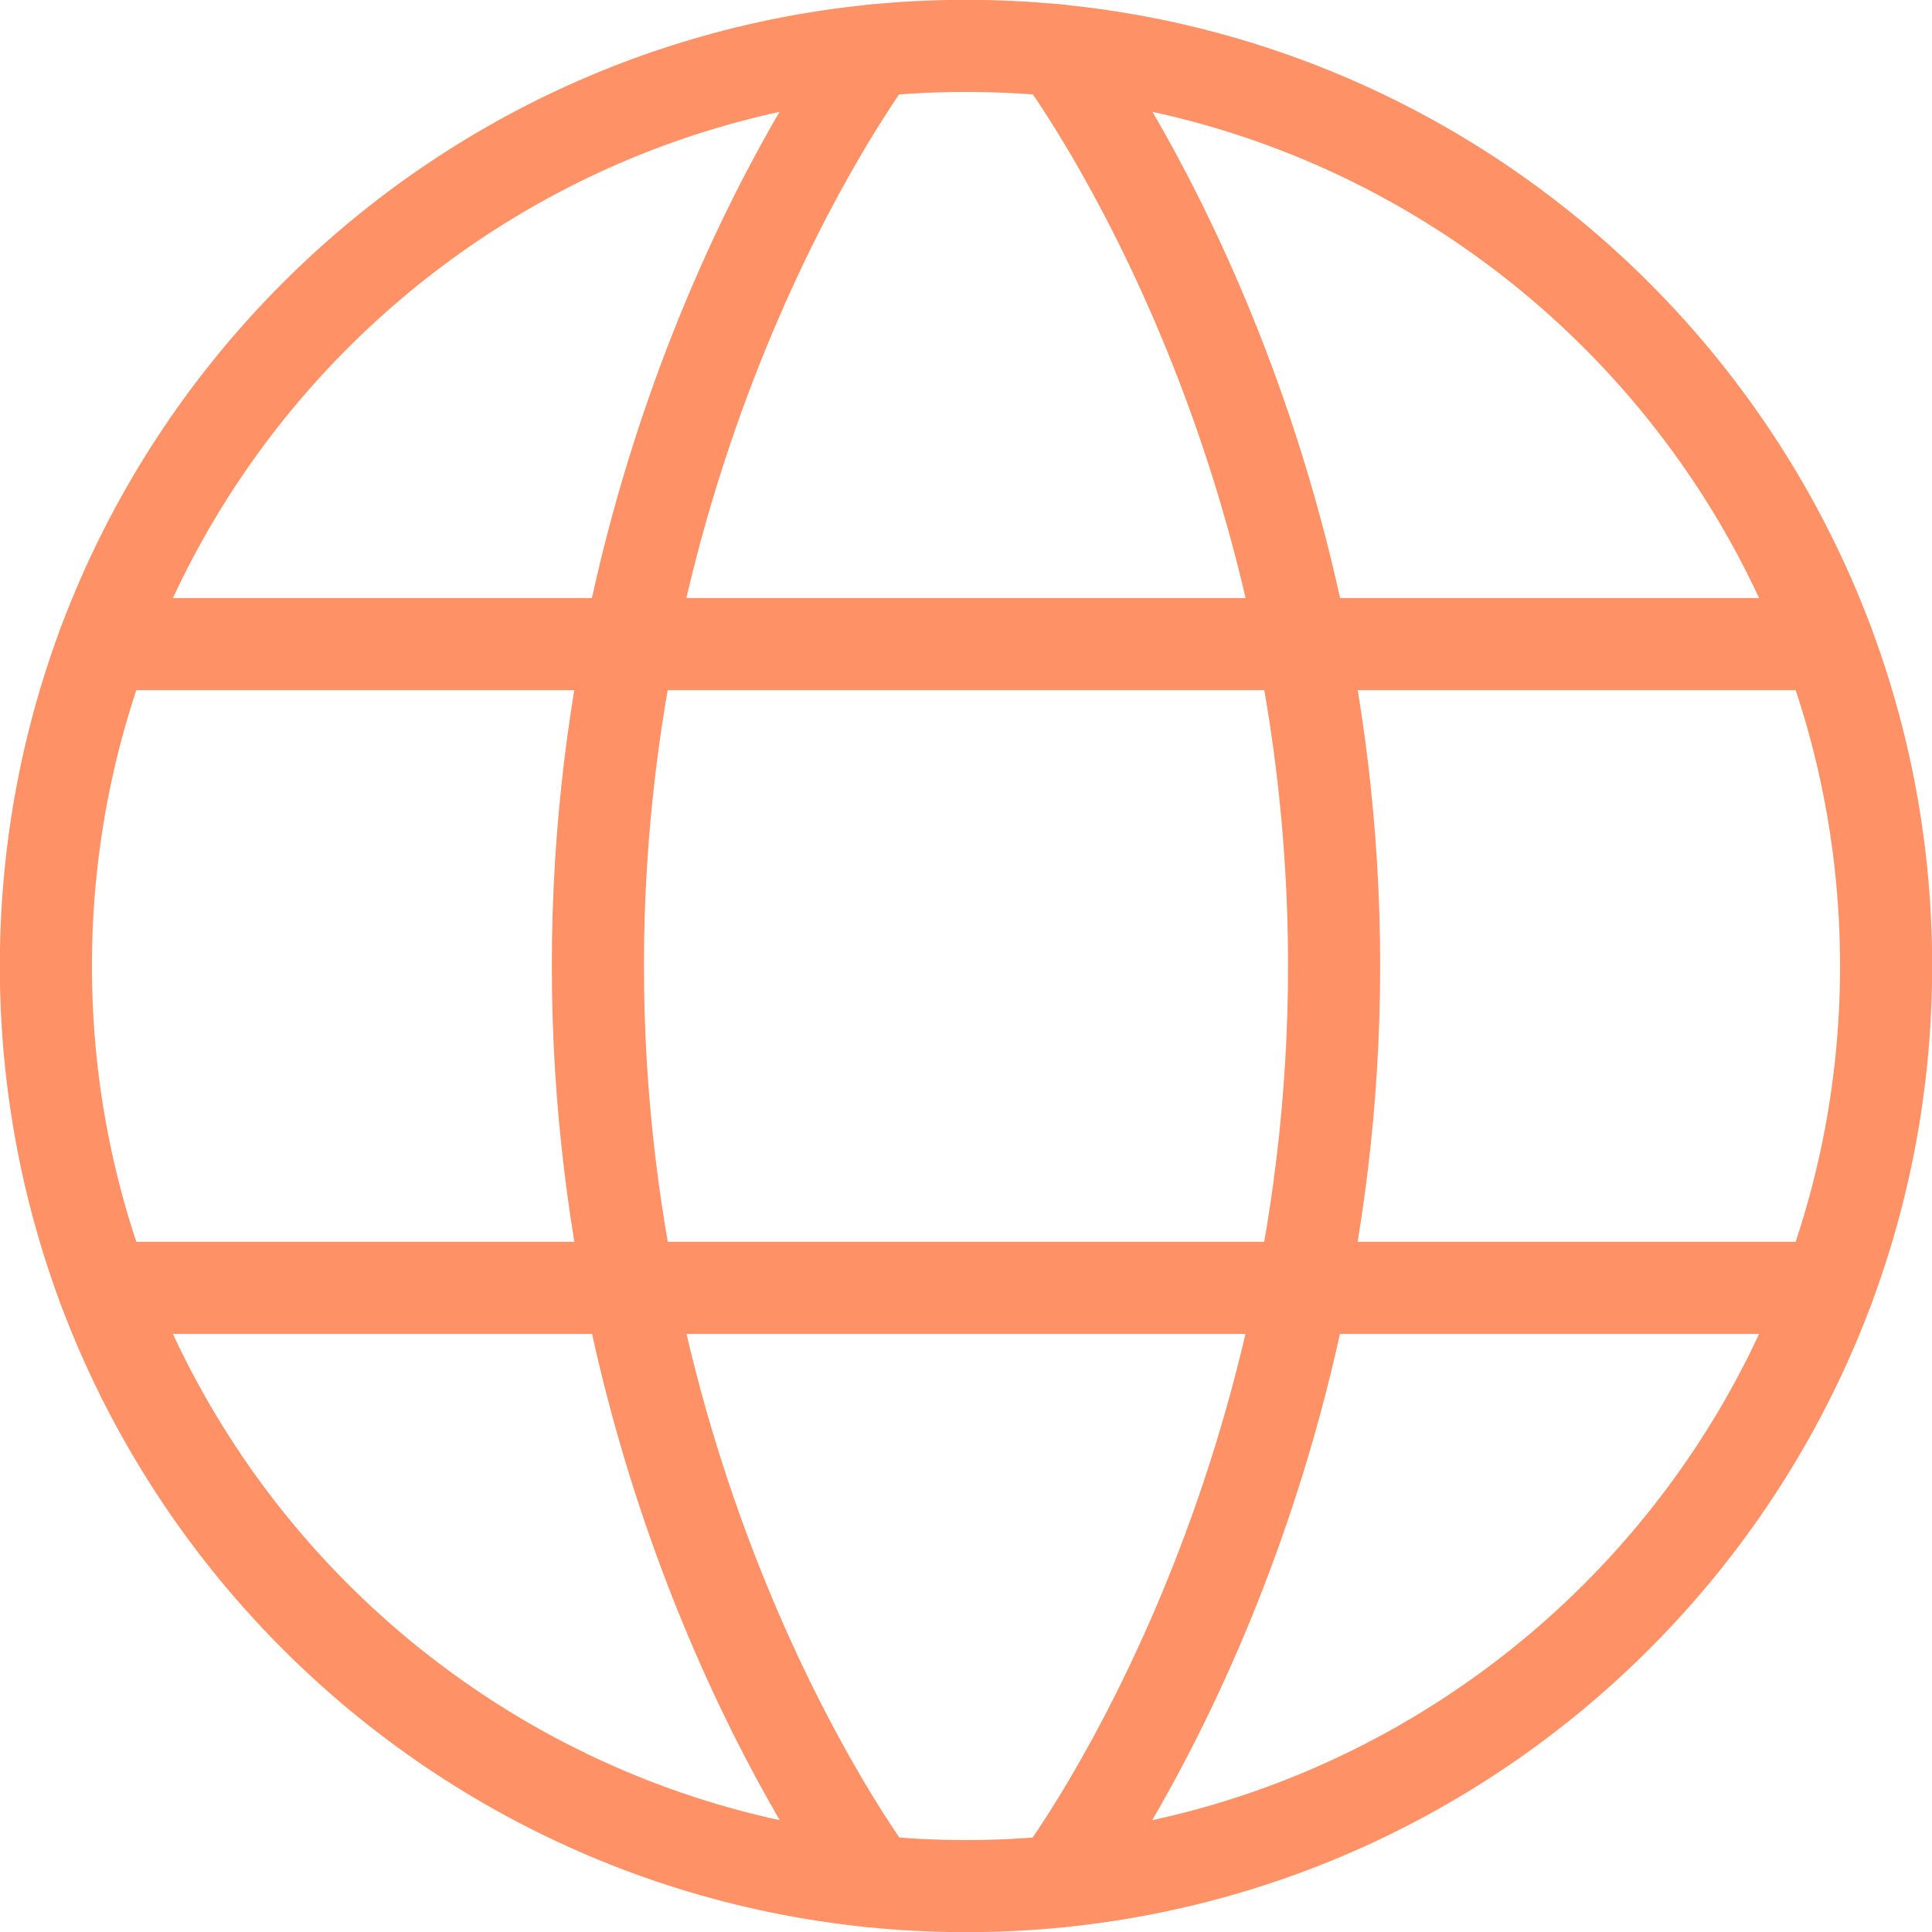
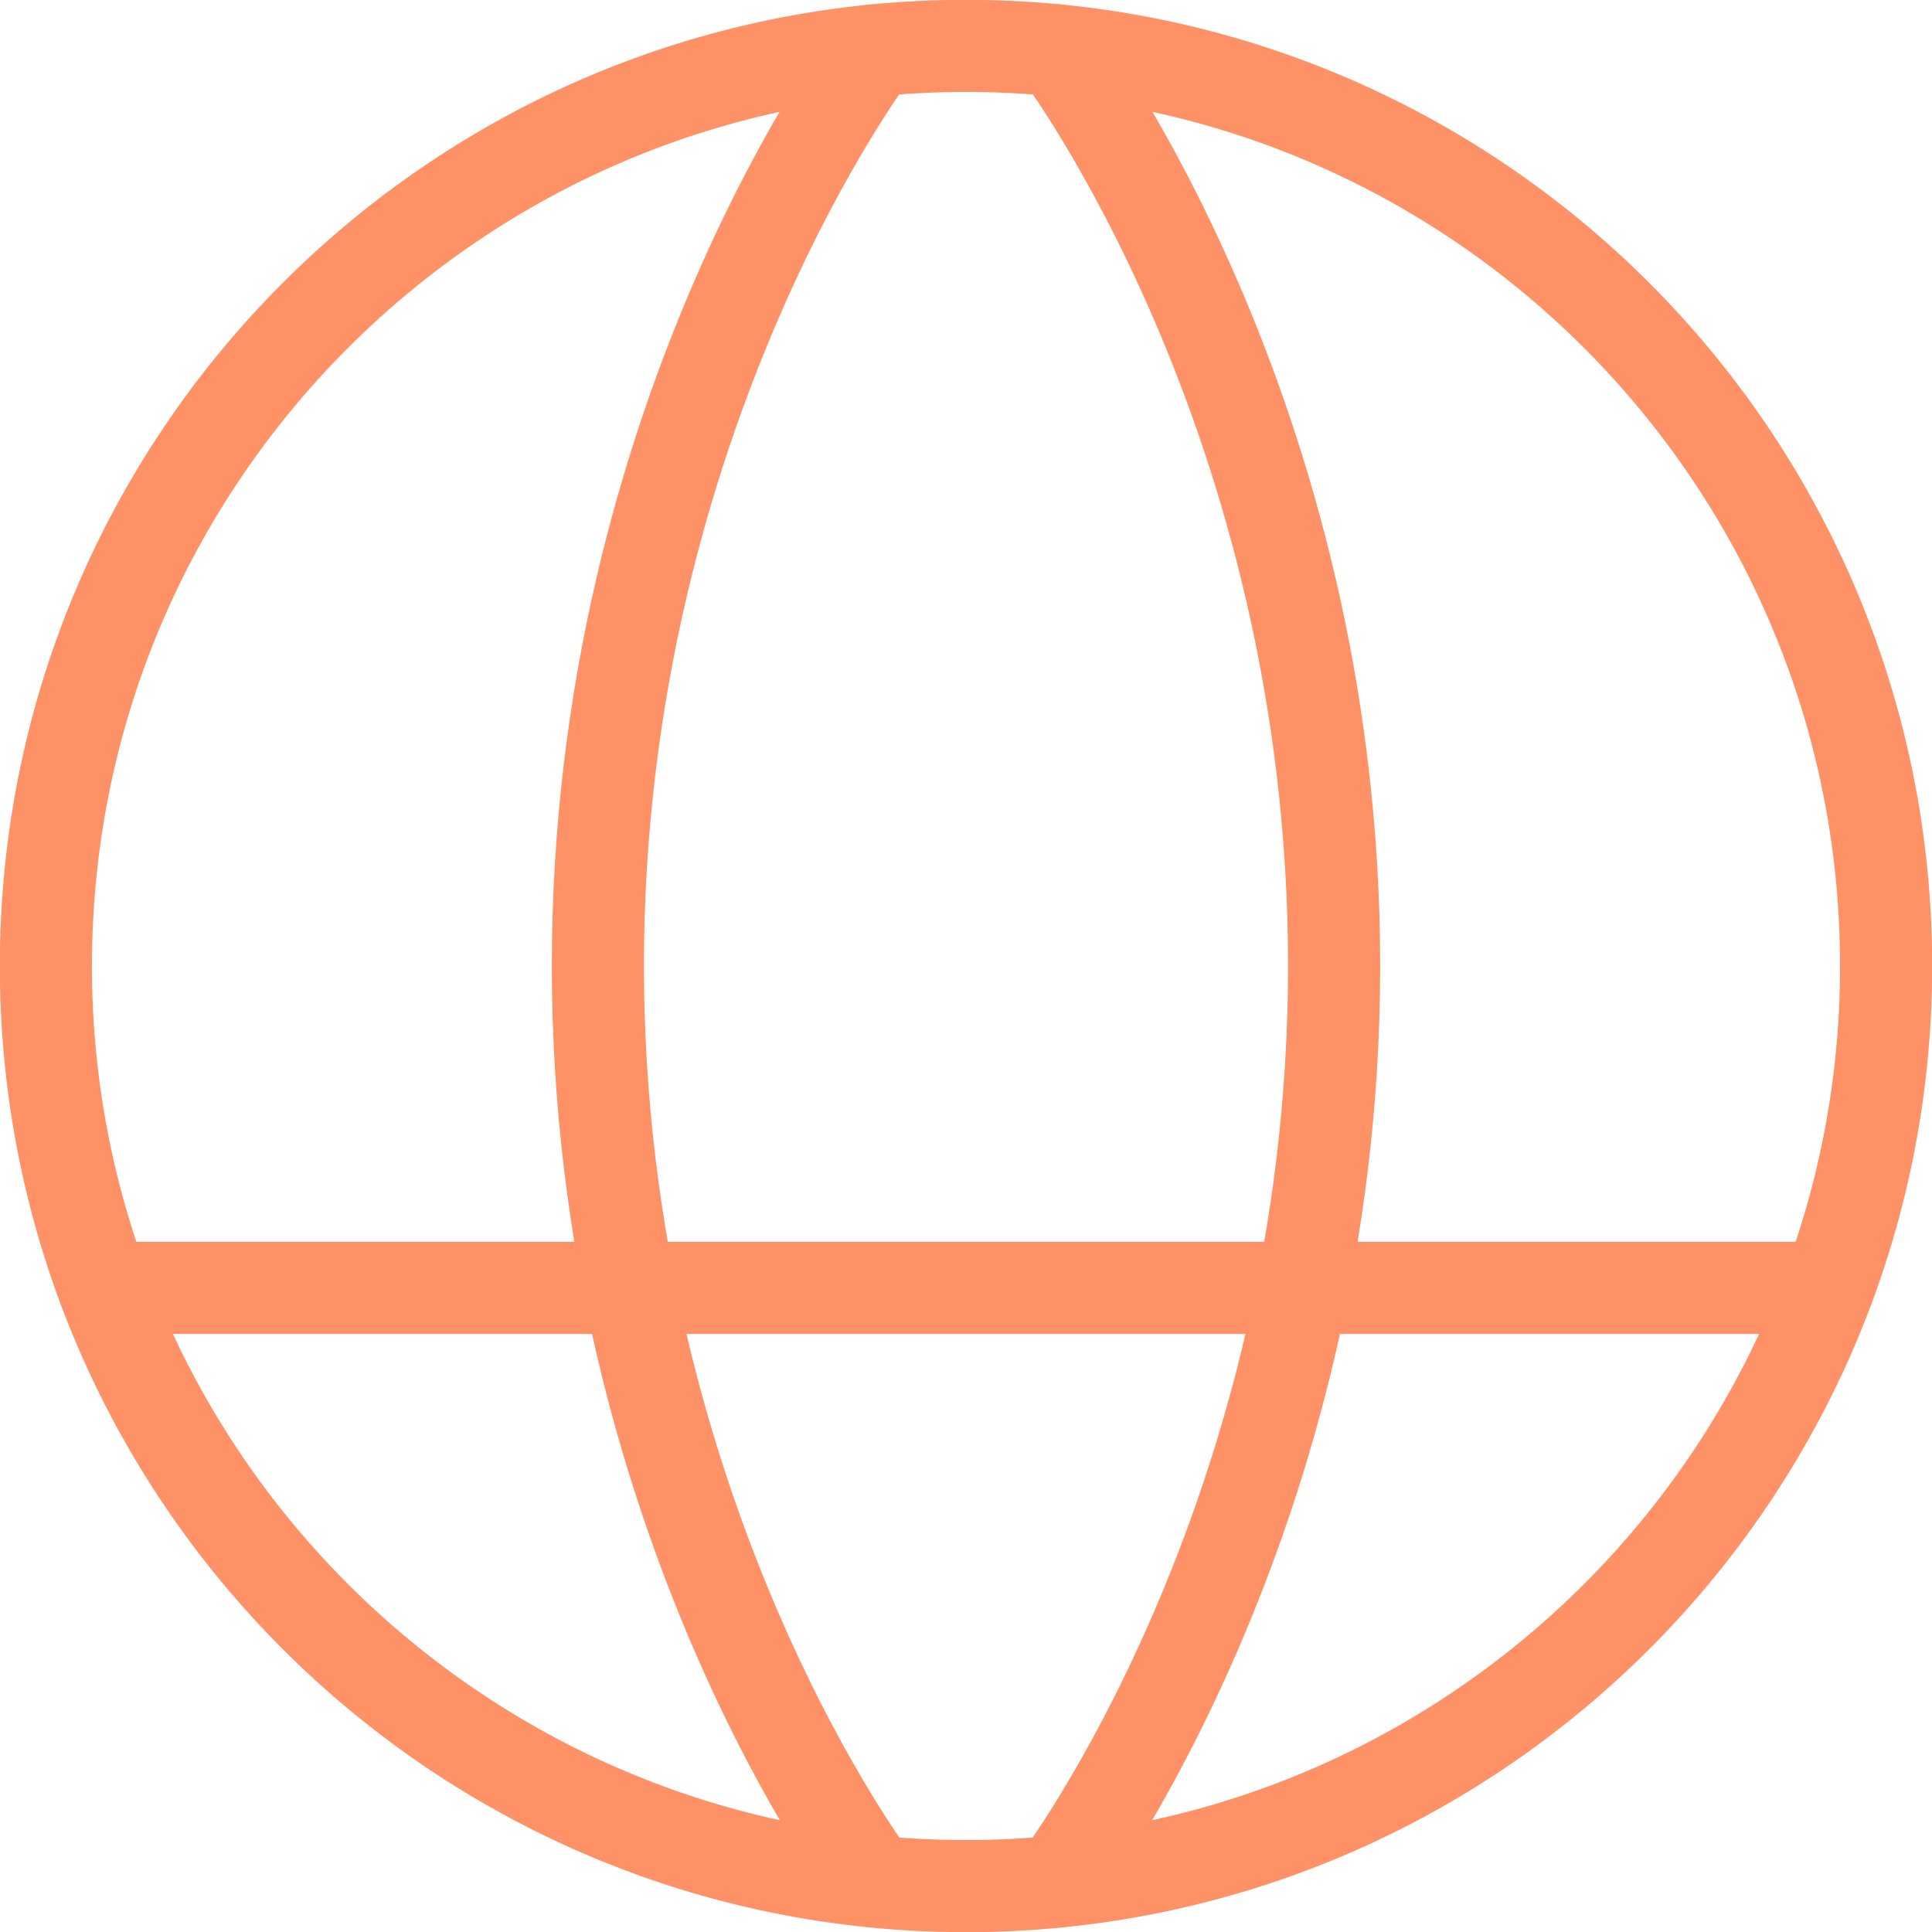
<svg xmlns="http://www.w3.org/2000/svg" id="Layer_2" data-name="Layer 2" viewBox="0 0 56 56">
  <defs>
    <style>
      .cls-1 {
        fill: none;
        stroke: #ff9166;
        stroke-linecap: round;
        stroke-linejoin: round;
        stroke-width: 2.67px;
      }
    </style>
  </defs>
  <g id="Layer_1-2" data-name="Layer 1">
-     <path class="cls-1" d="M1.33,28c0,14.73,11.94,26.67,26.67,26.67s26.67-11.94,26.67-26.67S42.73,1.33,28,1.33,1.33,13.27,1.33,28Z" />
+     <path class="cls-1" d="M1.33,28c0,14.73,11.94,26.67,26.67,26.67s26.67-11.94,26.67-26.67S42.73,1.33,28,1.33,1.33,13.27,1.33,28" />
    <path class="cls-1" d="M30.67,1.46s8,10.53,8,26.53-8,26.54-8,26.54" />
    <path class="cls-1" d="M25.33,54.53s-8-10.54-8-26.54S25.33,1.46,25.33,1.46" />
    <path class="cls-1" d="M3.01,37.33h49.98" />
-     <path class="cls-1" d="M3.01,18.67h49.98" />
  </g>
</svg>